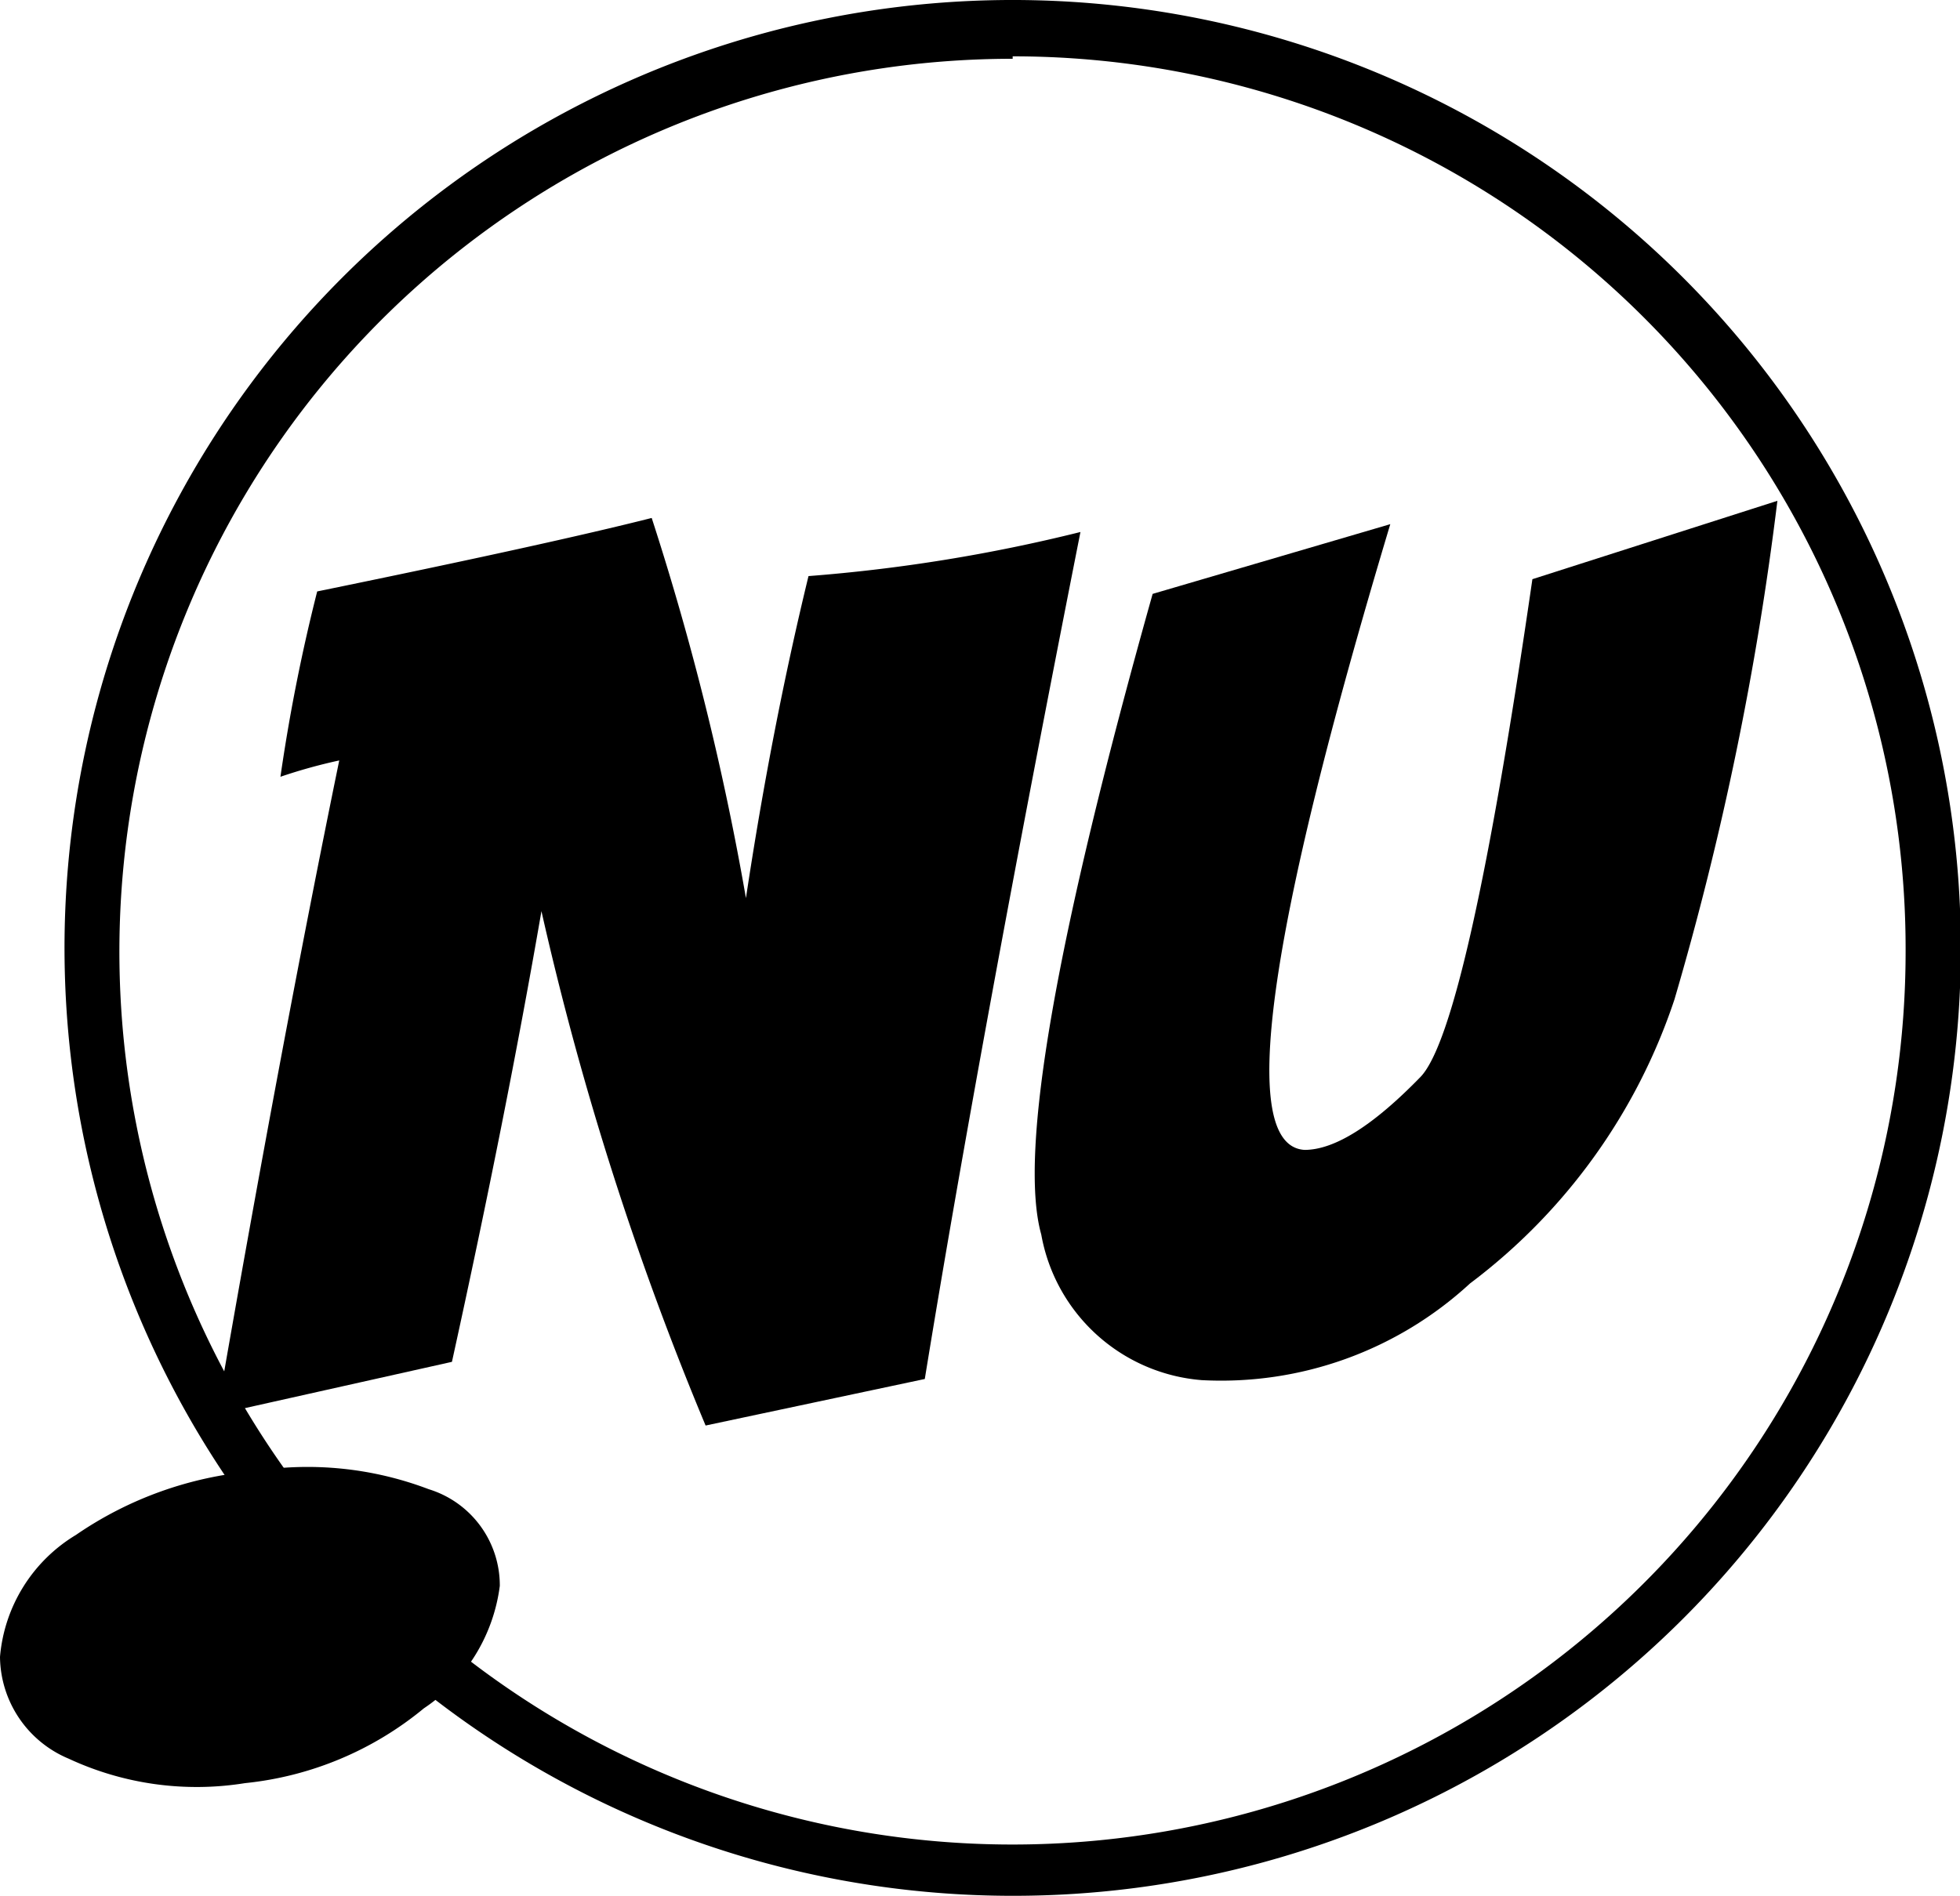
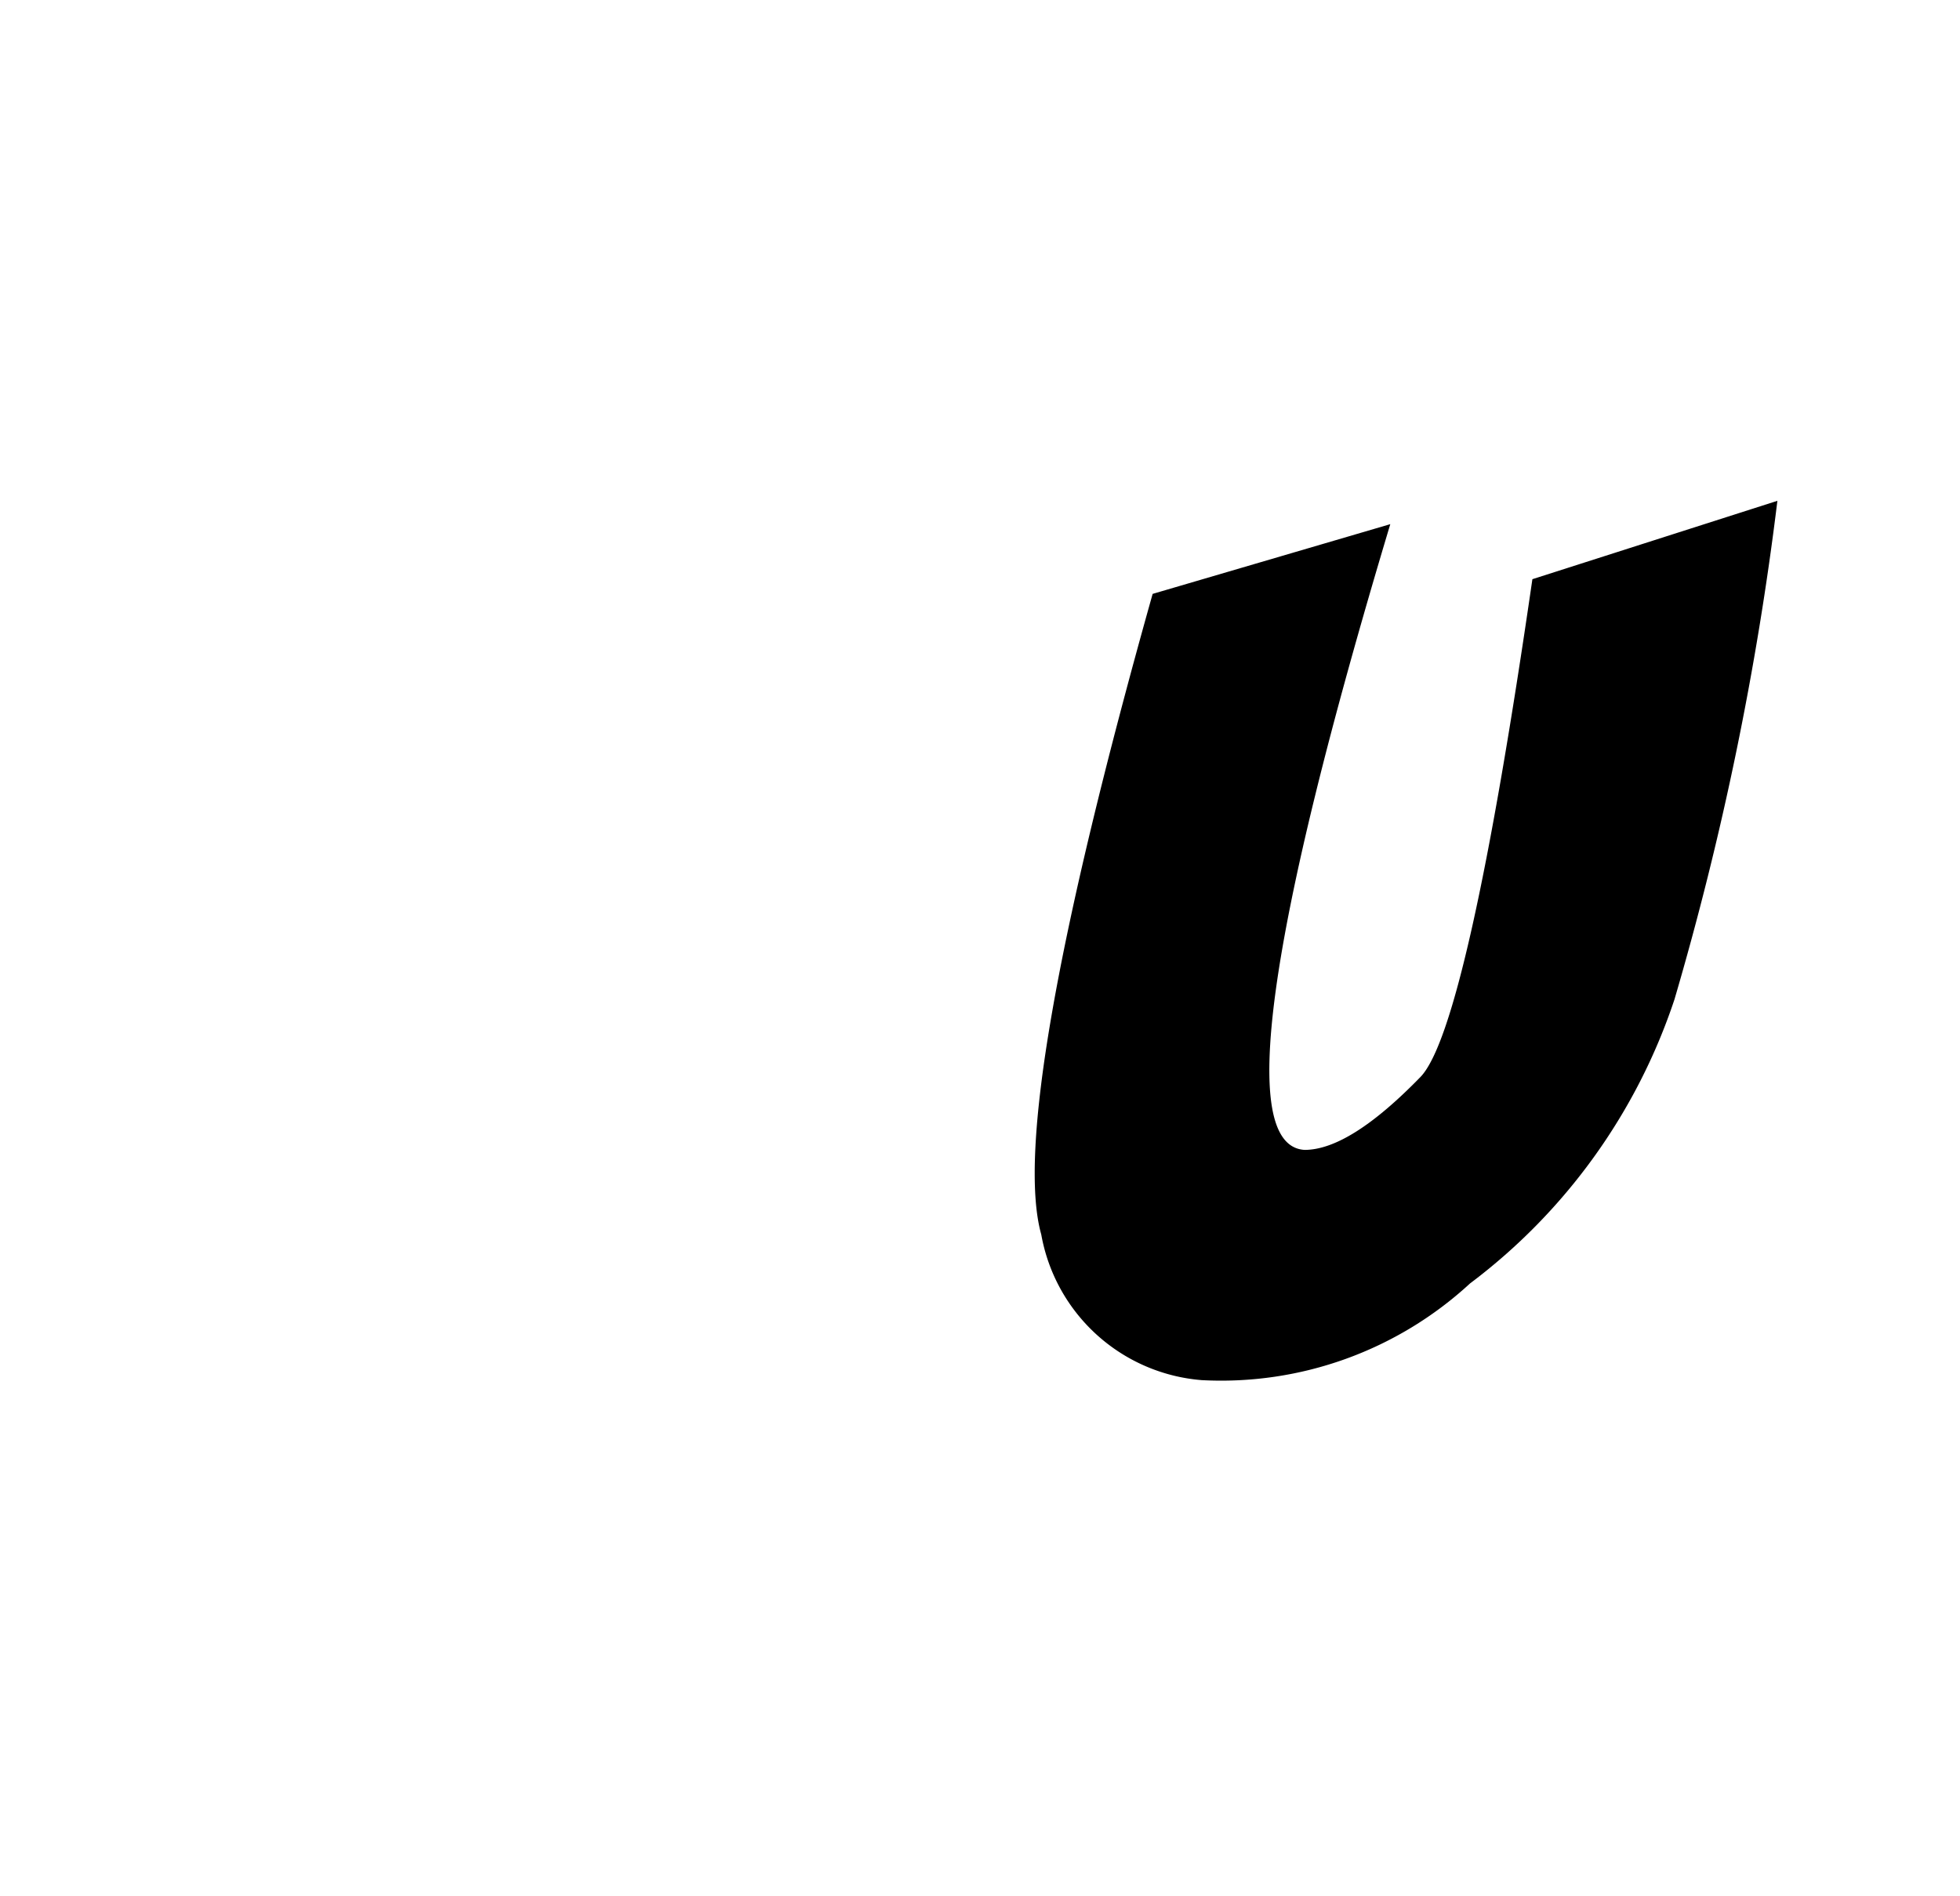
<svg xmlns="http://www.w3.org/2000/svg" viewBox="0 0 120 116.1">
  <defs>
    <style>.cls-1{fill:none;}</style>
  </defs>
  <title>safari-pinned-tab</title>
  <g id="Layer_2" data-name="Layer 2">
    <g id="Safari">
      <g id="safari-pinned-tab">
        <g id="Layer_1-2" data-name="Layer 1-2">
-           <circle class="cls-1" cx="61.95" cy="58.12" r="56.32" />
-           <path d="M62,116.1a58.05,58.05,0,1,1,58.05-58v.07A58,58,0,0,1,62,116.1ZM62,3.6a54.68,54.68,0,1,0,54.67,54.67h0A54.66,54.66,0,0,0,62.1,3.45H62Z" />
-           <path d="M0,101.47A9.67,9.67,0,0,1,4.65,94a22.61,22.61,0,0,1,10.87-3.9A20.87,20.87,0,0,1,26.25,91.2a6.16,6.16,0,0,1,4.35,5.92,10.64,10.64,0,0,1-4.65,7.5A20.43,20.43,0,0,1,15,109.2a18.58,18.58,0,0,1-10.8-1.5A6.83,6.83,0,0,1,0,101.47Z" />
-           <path d="M19.42,36.22q14.25-2.92,20.48-4.5A169.45,169.45,0,0,1,45.67,55q1.57-10.42,3.83-19.72a100.85,100.85,0,0,0,16.65-2.7Q60,63.68,56.62,84.45L43.2,87.3A190.19,190.19,0,0,1,33.15,55.8Q31,68.25,27.67,83.4l-14.4,3.22q3.9-22.5,7.5-40.05a32.48,32.48,0,0,0-3.6,1A109.63,109.63,0,0,1,19.42,36.22Z" />
          <path d="M102.52,61.2A35.93,35.93,0,0,1,90,78.6a22.47,22.47,0,0,1-16.43,5.92,10.86,10.86,0,0,1-9.82-8.92q-2.1-7.5,6.82-39.23L85.12,32.1q-11.4,37.95-5.25,38.32,2.77,0,7.13-4.5,2.85-3.08,6.82-30.45l15-4.8A190.39,190.39,0,0,1,102.52,61.2Z" />
        </g>
      </g>
    </g>
  </g>
</svg>